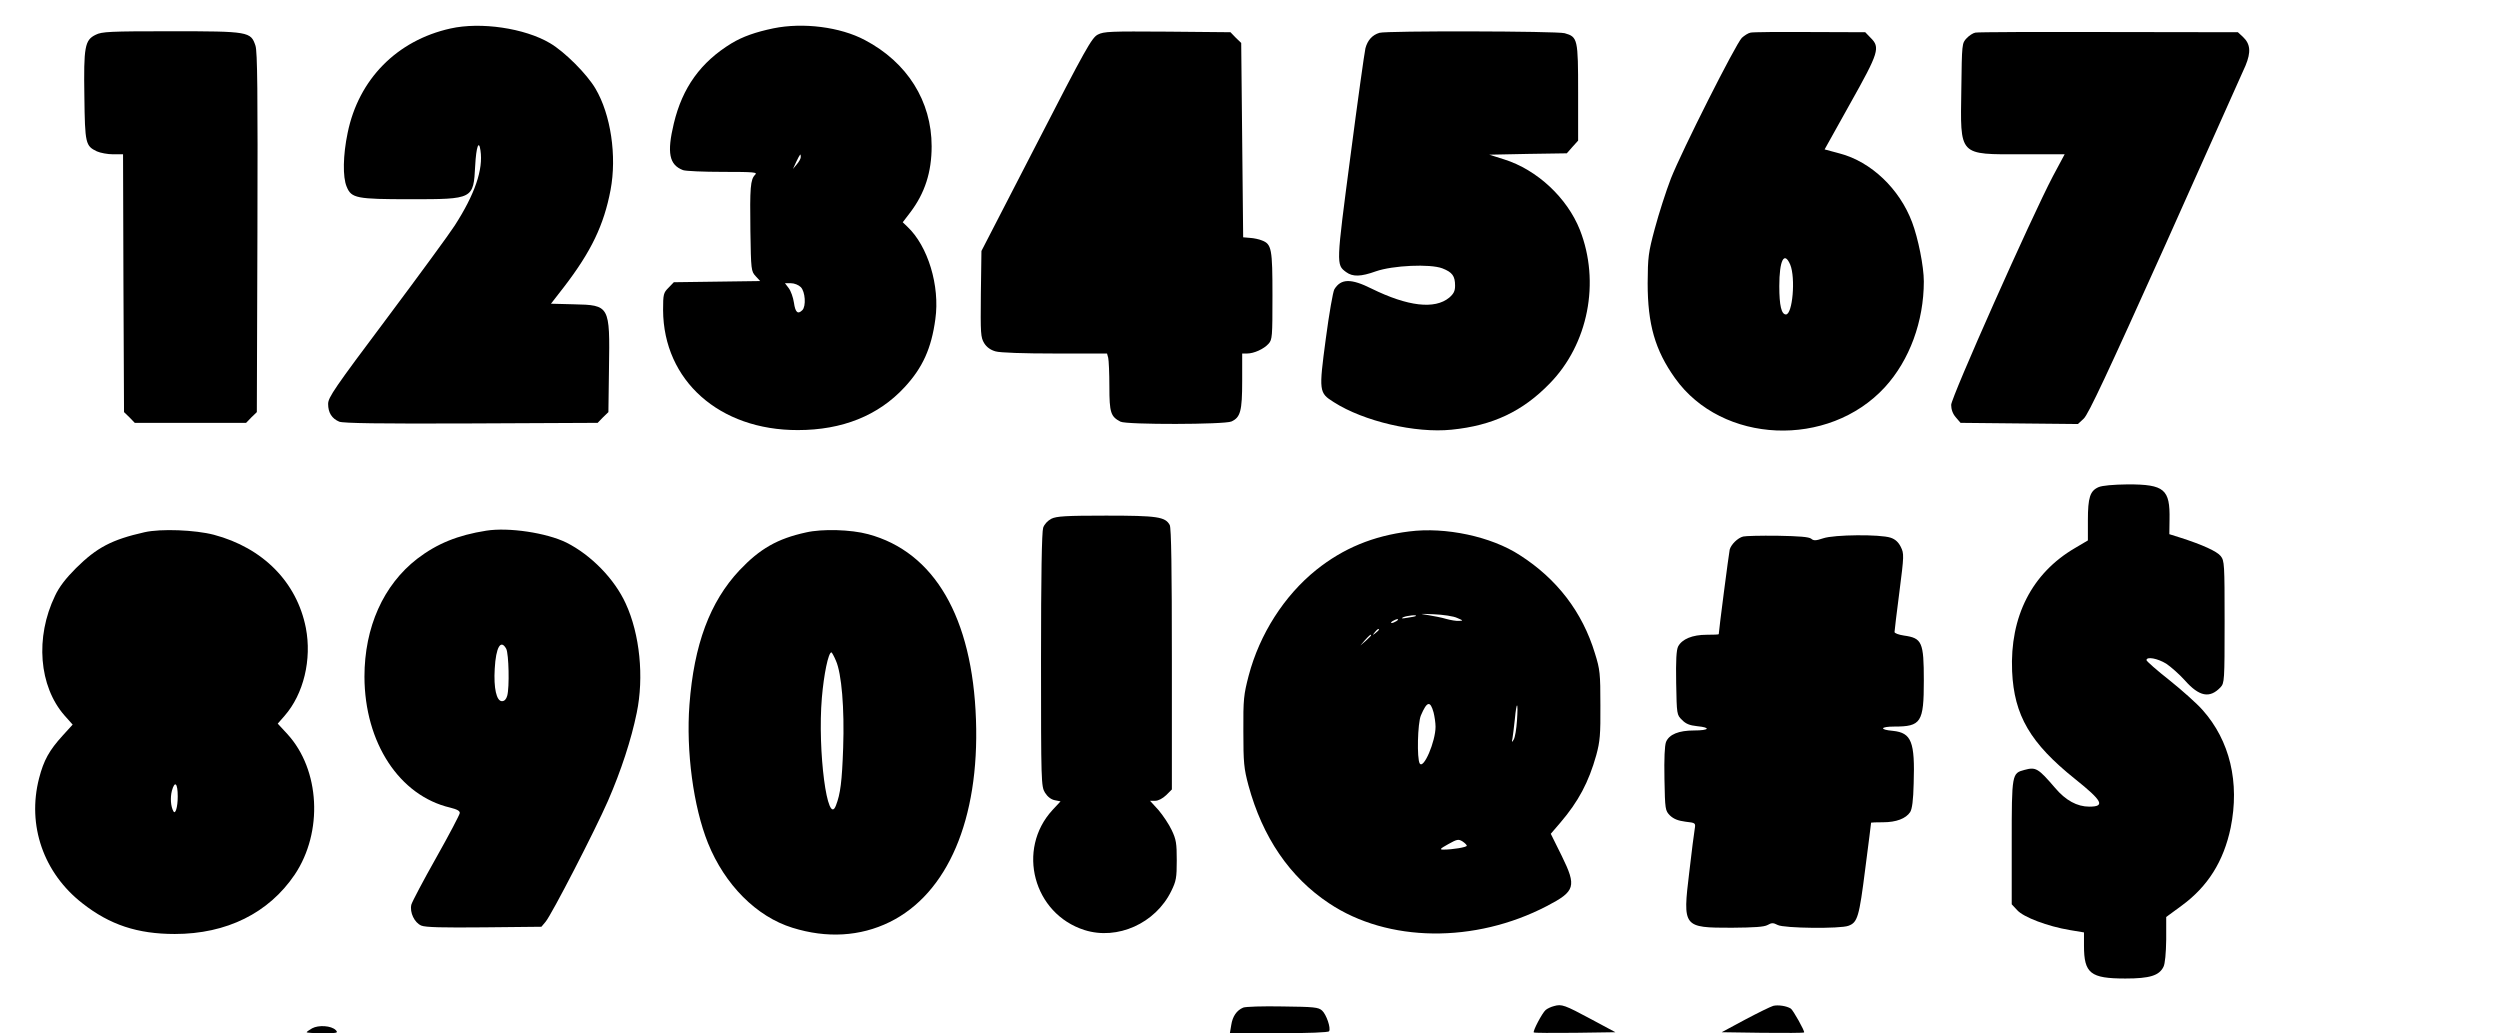
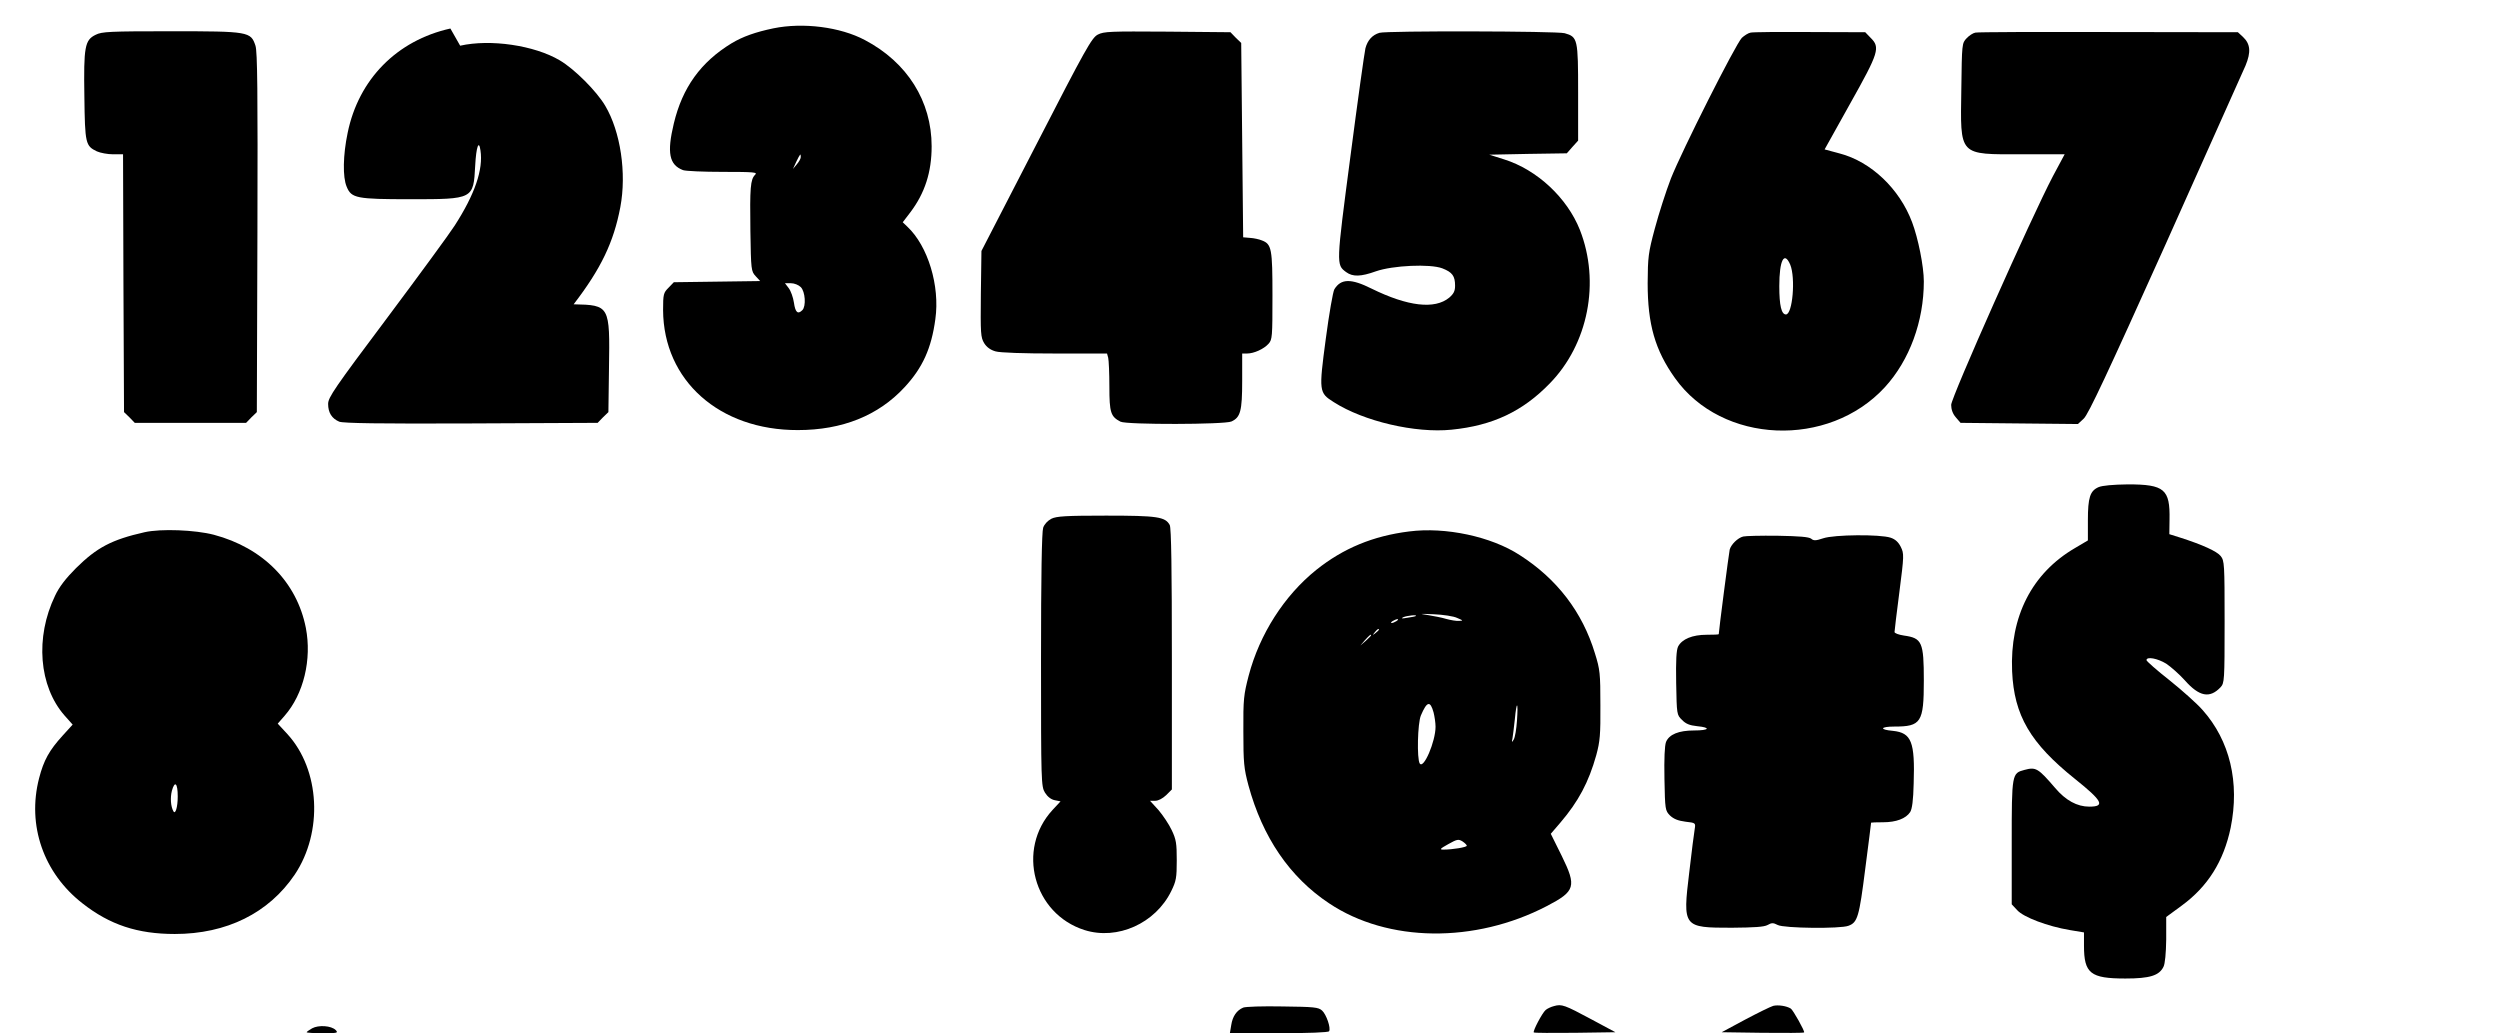
<svg xmlns="http://www.w3.org/2000/svg" version="1.0" width="1280pt" height="529pt" viewBox="0 0 1280 529" preserveAspectRatio="xMidYMid meet">
  <g transform="translate(0,529) scale(0.1,-0.1)" fill="#000000" stroke="none">
-     <path d="M2306 5144 c-274 -61 -470 -260 -526 -534 -24 -114 -26 -227 -5 -276 24 -59 50 -64 326 -64 323 0 323 0 332 172 5 96 19 135 27 78 15 -98 -29 -225 -132 -385 -24 -38 -180 -251 -346 -473 -270 -360 -302 -407 -302 -440 0 -45 19 -75 57 -91 21 -8 202 -11 675 -9 l648 3 27 28 28 27 3 223 c5 323 4 325 -181 329 l-116 3 66 85 c140 182 205 318 239 497 33 175 1 387 -77 519 -44 75 -158 189 -233 233 -130 77 -355 110 -510 75z" />
+     <path d="M2306 5144 c-274 -61 -470 -260 -526 -534 -24 -114 -26 -227 -5 -276 24 -59 50 -64 326 -64 323 0 323 0 332 172 5 96 19 135 27 78 15 -98 -29 -225 -132 -385 -24 -38 -180 -251 -346 -473 -270 -360 -302 -407 -302 -440 0 -45 19 -75 57 -91 21 -8 202 -11 675 -9 l648 3 27 28 28 27 3 223 c5 323 4 325 -181 329 c140 182 205 318 239 497 33 175 1 387 -77 519 -44 75 -158 189 -233 233 -130 77 -355 110 -510 75z" />
    <path d="M3960 5145 c-91 -19 -157 -42 -215 -77 -157 -96 -251 -226 -295 -410 -36 -150 -24 -212 47 -239 13 -5 105 -9 204 -9 162 0 179 -2 165 -15 -24 -24 -27 -66 -24 -287 3 -201 4 -207 27 -232 l23 -25 -221 -3 -221 -3 -27 -28 c-26 -26 -28 -33 -28 -115 2 -360 288 -615 690 -614 227 0 412 74 546 219 93 100 138 200 158 349 24 171 -38 374 -143 473 l-24 23 39 51 c74 98 109 205 109 338 0 231 -125 430 -342 544 -126 67 -316 91 -468 60z m140 -659 c0 -8 -9 -24 -20 -37 l-20 -24 17 37 c20 41 23 45 23 24z m0 -666 c23 -23 28 -98 8 -118 -23 -23 -36 -12 -43 38 -4 27 -16 61 -27 75 l-19 25 30 0 c18 0 40 -9 51 -20z" />
    <path d="M490 5112 c-56 -27 -62 -61 -58 -317 3 -241 6 -252 64 -280 18 -8 55 -15 83 -15 l51 0 2 -660 3 -660 28 -27 27 -28 285 0 285 0 27 28 28 27 3 919 c2 721 0 927 -10 957 -24 72 -33 74 -433 74 -313 0 -354 -2 -385 -18z" />
    <path d="M5621 5113 c-31 -16 -61 -69 -315 -563 l-281 -545 -3 -220 c-2 -204 -1 -222 17 -252 13 -21 33 -35 58 -42 22 -7 148 -11 304 -11 l267 0 6 -22 c3 -13 6 -79 6 -148 0 -133 7 -153 57 -179 31 -16 533 -15 568 1 46 21 55 53 55 208 l0 140 25 0 c35 0 86 23 110 50 19 21 20 36 20 245 0 241 -4 265 -54 284 -14 6 -42 12 -61 13 l-35 3 -5 497 -5 498 -28 27 -27 28 -323 3 c-292 2 -325 1 -356 -15z" />
    <path d="M7063 5122 c-37 -11 -61 -38 -72 -79 -5 -21 -40 -271 -77 -555 -73 -555 -73 -553 -22 -591 34 -25 75 -24 153 4 86 30 277 39 340 15 51 -20 65 -39 65 -89 0 -27 -7 -41 -30 -61 -74 -61 -212 -45 -397 46 -106 53 -157 52 -191 -3 -7 -11 -27 -125 -44 -254 -36 -270 -35 -276 41 -324 153 -98 418 -160 603 -141 211 21 364 94 502 236 198 202 260 520 155 787 -65 164 -219 308 -388 361 l-76 24 198 4 199 3 29 33 29 32 0 246 c0 275 -2 285 -69 304 -40 11 -911 13 -948 2z" />
    <path d="M8963 5123 c-12 -2 -32 -15 -45 -27 -32 -33 -306 -576 -363 -720 -25 -65 -62 -180 -82 -255 -34 -126 -36 -147 -37 -281 0 -211 38 -343 140 -486 240 -338 786 -361 1075 -46 126 138 199 337 199 541 0 77 -29 221 -60 303 -64 171 -210 310 -370 352 l-78 21 131 235 c147 262 155 287 104 337 l-27 28 -283 1 c-155 1 -292 0 -304 -3z m203 -1188 c28 -68 12 -255 -22 -255 -23 0 -34 45 -34 145 0 132 25 182 56 110z" />
    <path d="M10114 5123 c-12 -2 -32 -15 -45 -29 -24 -25 -24 -29 -27 -259 -5 -348 -17 -335 313 -335 l216 0 -60 -112 c-110 -209 -521 -1133 -521 -1171 0 -23 8 -46 24 -64 l24 -28 300 -3 301 -3 30 28 c23 21 121 230 417 888 212 473 397 887 411 919 29 70 25 111 -13 147 l-26 24 -661 1 c-364 1 -672 0 -683 -3z" />
    <path d="M10745 2796 c-44 -19 -55 -53 -55 -170 l0 -103 -66 -39 c-221 -129 -334 -351 -322 -631 10 -226 93 -368 323 -552 140 -112 155 -141 72 -141 -62 0 -121 32 -175 96 -87 101 -98 108 -157 92 -64 -17 -65 -19 -65 -370 l0 -318 28 -30 c32 -36 156 -83 270 -102 l72 -12 0 -68 c0 -142 33 -168 212 -168 125 0 173 15 195 60 8 15 13 70 14 140 l0 115 79 58 c134 98 215 227 251 399 47 232 -4 446 -144 603 -28 32 -104 100 -169 152 -65 51 -118 98 -118 103 0 20 57 9 101 -18 24 -16 67 -54 95 -85 74 -84 128 -94 183 -36 20 22 21 32 21 335 0 296 -1 313 -20 337 -19 24 -93 58 -209 95 l-54 17 1 75 c3 155 -26 180 -213 180 -77 -1 -131 -6 -150 -14z" />
    <path d="M5383 2634 c-19 -10 -36 -28 -42 -46 -7 -21 -11 -246 -11 -677 0 -628 1 -647 20 -679 13 -21 31 -35 50 -39 l30 -6 -41 -44 c-186 -202 -98 -532 164 -615 168 -53 363 34 444 200 25 51 28 68 28 157 0 87 -3 107 -26 155 -14 30 -45 76 -68 103 l-43 47 27 0 c16 0 38 12 56 29 l29 29 0 667 c0 458 -3 673 -11 687 -23 42 -63 48 -326 48 -205 0 -254 -3 -280 -16z" />
    <path d="M740 2565 c-168 -38 -244 -78 -351 -184 -52 -52 -86 -96 -107 -141 -103 -213 -83 -464 49 -614 l41 -46 -51 -56 c-69 -76 -97 -126 -121 -219 -62 -241 23 -485 222 -640 140 -110 282 -157 473 -157 265 0 481 107 614 304 146 218 130 537 -38 720 l-49 53 35 40 c98 112 140 289 109 450 -46 234 -219 410 -471 477 -96 25 -271 32 -355 13z m170 -1353 c0 -54 -12 -94 -22 -76 -14 25 -17 69 -8 105 15 54 30 40 30 -29z" />
-     <path d="M2490 2573 c-146 -23 -252 -66 -354 -144 -173 -134 -270 -350 -270 -604 1 -338 179 -609 439 -670 36 -9 50 -17 49 -28 -1 -9 -55 -112 -121 -229 -66 -117 -123 -225 -127 -240 -9 -40 16 -92 51 -107 21 -9 109 -11 322 -9 l293 3 21 25 c31 36 255 471 320 620 67 154 119 313 147 450 38 183 16 403 -56 559 -57 126 -177 249 -304 313 -102 50 -295 79 -410 61z m102 -605 c13 -26 17 -197 5 -240 -5 -18 -14 -28 -27 -28 -28 0 -43 67 -37 166 6 111 31 153 59 102z" />
-     <path d="M4127 2564 c-147 -32 -237 -84 -341 -194 -151 -161 -233 -380 -256 -688 -18 -237 20 -523 95 -709 86 -213 248 -376 432 -433 176 -55 347 -45 498 29 297 146 460 527 442 1036 -18 524 -213 859 -552 950 -88 24 -236 28 -318 9z m153 -657 c29 -65 44 -244 37 -446 -6 -172 -14 -236 -37 -295 -43 -114 -95 280 -72 552 10 118 33 232 49 232 2 0 13 -19 23 -43z" />
    <path d="M7215 2569 c-185 -23 -337 -86 -476 -197 -164 -132 -290 -329 -346 -542 -25 -97 -28 -119 -27 -285 0 -161 3 -190 26 -276 72 -265 211 -470 413 -604 301 -201 746 -206 1115 -14 146 76 153 100 76 257 l-56 113 49 57 c93 109 145 207 184 346 19 70 22 105 21 256 0 162 -2 182 -28 265 -64 211 -194 381 -385 503 -146 95 -380 145 -566 121z m246 -443 c31 -13 32 -14 9 -15 -14 -1 -43 4 -65 10 -22 7 -65 15 -95 20 -47 7 -42 7 31 4 48 -2 102 -10 120 -19z m-212 10 c-2 -2 -22 -6 -44 -9 -28 -5 -34 -4 -20 3 19 8 73 14 64 6z m-99 -26 c-8 -5 -19 -10 -25 -10 -5 0 -3 5 5 10 8 5 20 10 25 10 6 0 3 -5 -5 -10z m-90 -44 c0 -2 -8 -10 -17 -17 -16 -13 -17 -12 -4 4 13 16 21 21 21 13z m-40 -29 c0 -2 -12 -14 -27 -28 l-28 -24 24 28 c23 25 31 32 31 24z m320 -395 c5 -20 10 -53 10 -73 0 -75 -61 -219 -81 -188 -15 24 -11 206 6 246 31 73 48 77 65 15z m427 -41 c-3 -44 -10 -87 -17 -98 -10 -16 -11 -15 -6 7 2 14 8 58 12 98 9 97 18 92 11 -7z m-257 -641 c0 -8 -74 -20 -119 -20 -22 0 -19 4 24 28 45 25 52 27 73 14 12 -8 22 -18 22 -22z" />
    <path d="M8925 2543 c-28 -7 -62 -41 -69 -67 -4 -17 -56 -417 -56 -433 0 -2 -28 -3 -62 -3 -73 0 -126 -22 -146 -60 -9 -18 -12 -70 -10 -187 3 -161 3 -163 30 -189 19 -20 39 -28 77 -32 73 -7 63 -22 -15 -22 -79 0 -128 -20 -144 -59 -7 -19 -10 -83 -8 -190 3 -157 4 -161 28 -186 19 -18 41 -27 79 -32 52 -6 53 -6 48 -37 -3 -17 -16 -117 -28 -222 -34 -282 -32 -284 218 -284 115 1 165 4 183 14 21 12 29 12 52 0 32 -17 321 -20 362 -4 47 17 55 46 86 291 17 129 30 235 30 237 0 1 27 2 61 2 68 0 117 19 139 52 10 16 16 60 18 146 7 214 -11 260 -106 270 -71 6 -66 22 7 22 137 0 151 21 151 235 0 198 -9 218 -102 231 -27 4 -48 12 -48 18 0 6 11 99 25 206 24 187 24 195 7 230 -12 24 -28 39 -52 47 -54 18 -289 16 -345 -3 -39 -13 -49 -13 -62 -2 -12 9 -60 13 -172 15 -86 1 -165 -1 -176 -4z" />
    <path d="M7957 139 c-16 -4 -35 -13 -43 -20 -18 -15 -67 -109 -61 -115 2 -3 97 -3 211 -2 l207 3 -123 66 c-138 74 -152 79 -191 68z" />
    <path d="M9079 140 c-14 -4 -79 -36 -145 -71 l-119 -64 209 -3 c115 -1 211 -1 213 2 5 5 -56 114 -68 122 -22 14 -66 20 -90 14z" />
    <path d="M6365 131 c-33 -14 -54 -44 -61 -89 l-7 -42 251 0 c153 0 253 4 257 10 10 16 -14 86 -36 106 -19 17 -40 19 -203 21 -99 2 -190 -1 -201 -6z" />
    <path d="M1598 25 c-16 -9 -28 -18 -28 -20 0 -3 37 -5 82 -5 75 0 81 1 67 16 -23 23 -88 27 -121 9z" />
  </g>
</svg>